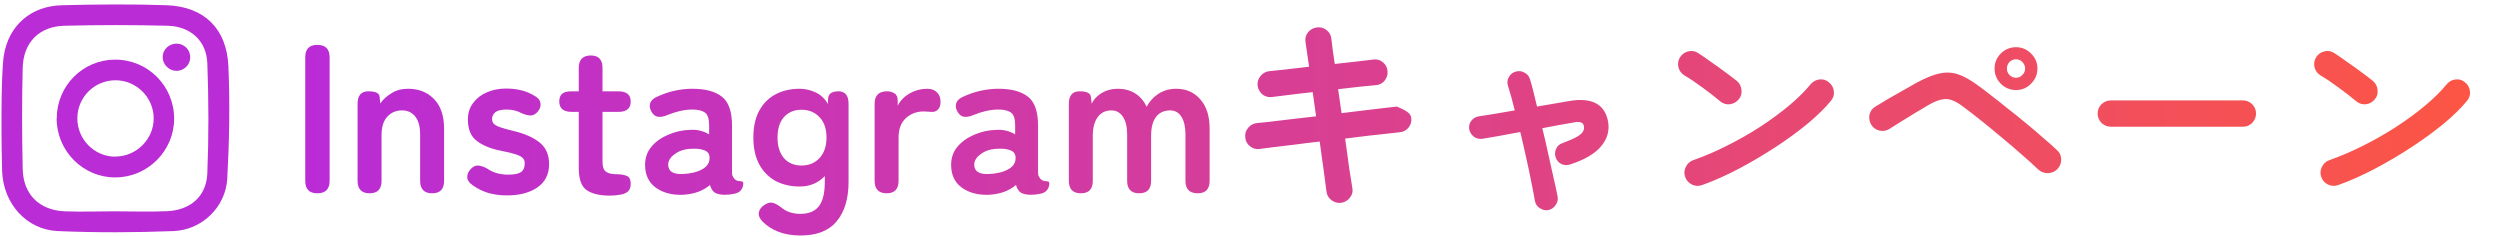
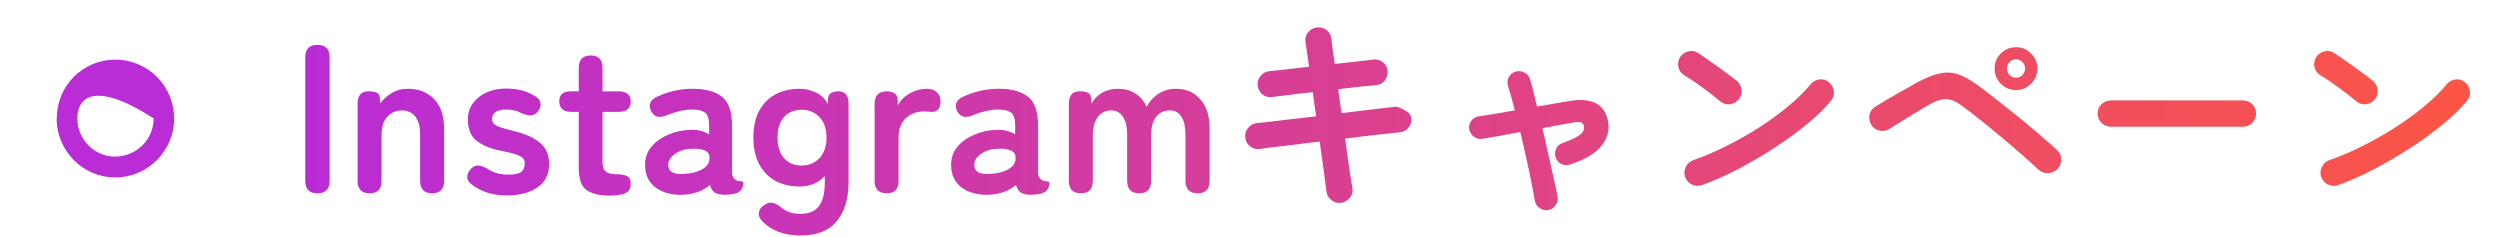
<svg xmlns="http://www.w3.org/2000/svg" width="507" height="48" viewBox="0 0 507 48" fill="none">
  <path d="M64.354 39.2C62.72 39.2 61.903 38.355 61.903 36.663V11.637C61.903 9.946 62.72 9.1 64.354 9.1C66.017 9.1 66.848 9.946 66.848 11.637V36.663C66.848 38.355 66.017 39.2 64.354 39.2ZM74.968 39.2C73.334 39.2 72.517 38.355 72.517 36.663V21.054C72.517 19.363 73.248 18.517 74.71 18.517C76.172 18.517 76.932 18.89 76.989 19.635L77.118 20.968C77.691 20.166 78.451 19.477 79.397 18.904C80.343 18.302 81.461 18.001 82.751 18.001C84.901 18.001 86.65 18.689 87.997 20.065C89.373 21.441 90.061 23.462 90.061 26.128V36.663C90.061 38.355 89.258 39.2 87.653 39.2C86.019 39.2 85.202 38.355 85.202 36.663V27.289C85.202 25.655 84.872 24.437 84.213 23.634C83.554 22.803 82.665 22.387 81.547 22.387C80.314 22.387 79.311 22.817 78.537 23.677C77.763 24.509 77.376 25.756 77.376 27.418V36.663C77.376 38.355 76.573 39.2 74.968 39.2ZM102.8 39.63C101.51 39.63 100.277 39.472 99.102 39.157C97.955 38.813 96.894 38.297 95.92 37.609C95.203 37.122 94.816 36.592 94.759 36.018C94.73 35.416 94.959 34.843 95.447 34.298C95.934 33.782 96.436 33.538 96.952 33.567C97.496 33.596 98.127 33.811 98.844 34.212C99.99 35.015 101.395 35.416 103.058 35.416C104.233 35.416 105.079 35.258 105.595 34.943C106.139 34.599 106.412 33.983 106.412 33.094C106.412 32.664 106.283 32.32 106.025 32.062C105.767 31.776 105.279 31.517 104.563 31.288C103.875 31.059 102.857 30.815 101.51 30.557C99.503 30.156 97.898 29.497 96.694 28.579C95.49 27.662 94.888 26.214 94.888 24.236C94.888 22.946 95.232 21.843 95.92 20.925C96.608 19.979 97.539 19.248 98.715 18.732C99.89 18.216 101.194 17.958 102.628 17.958C104.864 17.958 106.756 18.431 108.304 19.377C109.078 19.779 109.508 20.28 109.594 20.882C109.708 21.456 109.551 22.015 109.121 22.559C108.662 23.133 108.16 23.419 107.616 23.419C107.1 23.419 106.483 23.262 105.767 22.946C105.308 22.688 104.821 22.502 104.305 22.387C103.817 22.273 103.287 22.215 102.714 22.215C101.653 22.215 100.893 22.401 100.435 22.774C100.005 23.147 99.79 23.591 99.79 24.107C99.79 24.48 99.89 24.795 100.091 25.053C100.32 25.311 100.75 25.555 101.381 25.784C102.011 26.014 102.929 26.271 104.133 26.558C106.426 27.103 108.203 27.891 109.465 28.923C110.726 29.955 111.357 31.403 111.357 33.266C111.357 35.359 110.554 36.95 108.949 38.039C107.372 39.1 105.322 39.63 102.8 39.63ZM123.652 39.673C121.617 39.673 120.054 39.3 118.965 38.555C117.904 37.81 117.374 36.319 117.374 34.083V22.688H115.955C114.264 22.688 113.418 21.986 113.418 20.581C113.418 19.922 113.59 19.42 113.934 19.076C114.307 18.703 114.966 18.517 115.912 18.517H117.374V13.787C117.374 12.096 118.191 11.25 119.825 11.25C121.402 11.25 122.19 12.096 122.19 13.787V18.517H125.372C127.063 18.517 127.909 19.205 127.909 20.581C127.909 21.986 127.078 22.688 125.415 22.688H122.19V32.836C122.19 33.811 122.419 34.47 122.878 34.814C123.365 35.158 124.053 35.33 124.942 35.33C125.859 35.33 126.576 35.445 127.092 35.674C127.637 35.875 127.909 36.419 127.909 37.308C127.909 38.025 127.694 38.555 127.264 38.899C126.863 39.215 126.332 39.415 125.673 39.501C125.042 39.616 124.369 39.673 123.652 39.673ZM138.52 39.501C136.284 39.587 134.435 39.1 132.973 38.039C131.54 36.978 130.823 35.445 130.823 33.438C130.823 31.976 131.267 30.729 132.156 29.697C133.045 28.665 134.191 27.863 135.596 27.289C137.001 26.687 138.448 26.372 139.939 26.343C140.684 26.286 141.387 26.343 142.046 26.515C142.705 26.687 143.293 26.931 143.809 27.246V25.44C143.809 24.093 143.522 23.218 142.949 22.817C142.376 22.416 141.53 22.215 140.412 22.215C139.609 22.215 138.764 22.316 137.875 22.516C137.015 22.717 136.169 22.989 135.338 23.333C134.593 23.648 133.948 23.763 133.403 23.677C132.887 23.591 132.457 23.247 132.113 22.645C131.769 22.043 131.683 21.47 131.855 20.925C132.056 20.352 132.543 19.907 133.317 19.592C134.349 19.105 135.467 18.718 136.671 18.431C137.904 18.145 139.151 18.001 140.412 18.001C143.078 18.001 145.085 18.546 146.432 19.635C147.779 20.696 148.453 22.631 148.453 25.44V34.943C148.453 35.23 148.482 35.459 148.539 35.631C148.625 35.803 148.697 35.932 148.754 36.018C149.012 36.391 149.284 36.606 149.571 36.663C149.886 36.721 150.159 36.764 150.388 36.792C150.617 36.792 150.732 36.921 150.732 37.179C150.732 37.695 150.589 38.139 150.302 38.512C150.044 38.885 149.6 39.143 148.969 39.286C148.31 39.429 147.665 39.501 147.034 39.501C146.145 39.501 145.457 39.358 144.97 39.071C144.511 38.756 144.182 38.24 143.981 37.523C143.264 38.125 142.433 38.598 141.487 38.942C140.541 39.258 139.552 39.444 138.52 39.501ZM138.434 35.287C140.039 35.23 141.358 34.914 142.39 34.341C143.451 33.768 143.952 32.951 143.895 31.89C143.866 31.202 143.508 30.729 142.82 30.471C142.161 30.213 141.329 30.113 140.326 30.17C138.921 30.199 137.76 30.557 136.843 31.245C135.926 31.904 135.481 32.65 135.51 33.481C135.567 34.771 136.542 35.373 138.434 35.287ZM162.327 47.757C159.087 47.757 156.522 46.811 154.63 44.919C154.028 44.288 153.784 43.672 153.899 43.07C154.013 42.468 154.386 41.967 155.017 41.565C155.647 41.135 156.221 40.992 156.737 41.135C157.253 41.279 157.826 41.594 158.457 42.081C159.46 42.941 160.75 43.371 162.327 43.371C164.018 43.371 165.265 42.855 166.068 41.823C166.87 40.791 167.272 39.143 167.272 36.878V35.717C165.924 37.122 164.219 37.824 162.155 37.824C160.349 37.824 158.729 37.452 157.296 36.706C155.891 35.932 154.787 34.814 153.985 33.352C153.182 31.861 152.781 30.041 152.781 27.891C152.781 25.712 153.182 23.892 153.985 22.43C154.787 20.968 155.891 19.864 157.296 19.119C158.729 18.374 160.349 18.001 162.155 18.001C163.273 18.001 164.348 18.245 165.38 18.732C166.412 19.191 167.257 19.979 167.917 21.097V20.366C167.917 19.649 168.103 19.162 168.476 18.904C168.848 18.646 169.364 18.517 170.024 18.517C171.4 18.517 172.088 19.363 172.088 21.054V36.878C172.088 40.289 171.285 42.956 169.68 44.876C168.103 46.797 165.652 47.757 162.327 47.757ZM162.542 33.567C164.032 33.567 165.251 33.066 166.197 32.062C167.143 31.03 167.616 29.64 167.616 27.891C167.616 26.114 167.143 24.738 166.197 23.763C165.251 22.76 164.032 22.258 162.542 22.258C161.051 22.258 159.861 22.76 158.973 23.763C158.113 24.738 157.683 26.114 157.683 27.891C157.683 29.64 158.113 31.03 158.973 32.062C159.861 33.066 161.051 33.567 162.542 33.567ZM179.822 39.2C178.188 39.2 177.371 38.355 177.371 36.663V21.054C177.371 19.363 178.217 18.517 179.908 18.517C180.482 18.517 180.983 18.66 181.413 18.947C181.843 19.205 182.058 19.707 182.058 20.452V21.441C182.574 20.409 183.377 19.578 184.466 18.947C185.584 18.317 186.76 18.001 187.992 18.001C188.881 18.001 189.555 18.245 190.013 18.732C190.501 19.191 190.744 19.822 190.744 20.624C190.744 21.369 190.558 21.914 190.185 22.258C189.813 22.602 189.383 22.745 188.895 22.688C188.666 22.66 188.422 22.645 188.164 22.645C187.906 22.616 187.62 22.602 187.304 22.602C185.9 22.602 184.696 23.061 183.692 23.978C182.718 24.895 182.23 26.186 182.23 27.848V36.663C182.23 38.355 181.428 39.2 179.822 39.2ZM200.584 39.501C198.348 39.587 196.499 39.1 195.037 38.039C193.604 36.978 192.887 35.445 192.887 33.438C192.887 31.976 193.332 30.729 194.22 29.697C195.109 28.665 196.256 27.863 197.66 27.289C199.065 26.687 200.513 26.372 202.003 26.343C202.749 26.286 203.451 26.343 204.11 26.515C204.77 26.687 205.357 26.931 205.873 27.246V25.44C205.873 24.093 205.587 23.218 205.013 22.817C204.44 22.416 203.594 22.215 202.476 22.215C201.674 22.215 200.828 22.316 199.939 22.516C199.079 22.717 198.234 22.989 197.402 23.333C196.657 23.648 196.012 23.763 195.467 23.677C194.951 23.591 194.521 23.247 194.177 22.645C193.833 22.043 193.747 21.47 193.919 20.925C194.12 20.352 194.607 19.907 195.381 19.592C196.413 19.105 197.531 18.718 198.735 18.431C199.968 18.145 201.215 18.001 202.476 18.001C205.142 18.001 207.149 18.546 208.496 19.635C209.844 20.696 210.517 22.631 210.517 25.44V34.943C210.517 35.23 210.546 35.459 210.603 35.631C210.689 35.803 210.761 35.932 210.818 36.018C211.076 36.391 211.349 36.606 211.635 36.663C211.951 36.721 212.223 36.764 212.452 36.792C212.682 36.792 212.796 36.921 212.796 37.179C212.796 37.695 212.653 38.139 212.366 38.512C212.108 38.885 211.664 39.143 211.033 39.286C210.374 39.429 209.729 39.501 209.098 39.501C208.21 39.501 207.522 39.358 207.034 39.071C206.576 38.756 206.246 38.24 206.045 37.523C205.329 38.125 204.497 38.598 203.551 38.942C202.605 39.258 201.616 39.444 200.584 39.501ZM200.498 35.287C202.104 35.23 203.422 34.914 204.454 34.341C205.515 33.768 206.017 32.951 205.959 31.89C205.931 31.202 205.572 30.729 204.884 30.471C204.225 30.213 203.394 30.113 202.39 30.17C200.986 30.199 199.825 30.557 198.907 31.245C197.99 31.904 197.546 32.65 197.574 33.481C197.632 34.771 198.606 35.373 200.498 35.287ZM219.211 39.2C217.577 39.2 216.76 38.355 216.76 36.663V21.054C216.76 19.363 217.491 18.517 218.953 18.517C220.386 18.517 221.146 18.89 221.232 19.635L221.404 21.011C221.805 20.151 222.479 19.434 223.425 18.861C224.371 18.288 225.46 18.001 226.693 18.001C228.04 18.001 229.216 18.317 230.219 18.947C231.222 19.578 231.996 20.481 232.541 21.656C233.086 20.596 233.874 19.721 234.906 19.033C235.967 18.345 237.171 18.001 238.518 18.001C240.553 18.001 242.187 18.718 243.42 20.151C244.681 21.556 245.312 23.548 245.312 26.128V36.663C245.312 38.355 244.509 39.2 242.904 39.2C241.241 39.2 240.41 38.355 240.41 36.663V27.246C240.41 25.727 240.138 24.537 239.593 23.677C239.048 22.817 238.289 22.387 237.314 22.387C236.081 22.387 235.121 22.831 234.433 23.72C233.774 24.609 233.444 25.87 233.444 27.504V36.663C233.444 38.355 232.641 39.2 231.036 39.2C229.402 39.2 228.585 38.355 228.585 36.663V27.246C228.585 25.727 228.298 24.537 227.725 23.677C227.152 22.817 226.378 22.387 225.403 22.387C224.199 22.387 223.267 22.846 222.608 23.763C221.949 24.652 221.619 25.899 221.619 27.504V36.663C221.619 38.355 220.816 39.2 219.211 39.2ZM271.978 41.135C271.261 41.221 270.602 41.035 270 40.576C269.426 40.146 269.097 39.573 269.011 38.856C268.925 38.082 268.753 36.778 268.495 34.943C268.237 33.08 267.95 31.002 267.635 28.708C265.8 28.909 264.051 29.124 262.389 29.353C260.726 29.554 259.278 29.726 258.046 29.869C256.842 30.012 255.967 30.127 255.423 30.213C254.706 30.299 254.061 30.113 253.488 29.654C252.914 29.195 252.599 28.608 252.542 27.891C252.456 27.146 252.642 26.501 253.101 25.956C253.559 25.383 254.147 25.053 254.864 24.967C255.322 24.91 256.154 24.824 257.358 24.709C258.562 24.566 259.995 24.394 261.658 24.193C263.32 23.992 265.069 23.792 266.904 23.591L266.216 18.689C264.324 18.89 262.604 19.09 261.056 19.291C259.536 19.492 258.49 19.621 257.917 19.678C257.2 19.764 256.555 19.578 255.982 19.119C255.437 18.632 255.122 18.03 255.036 17.313C254.978 16.596 255.179 15.966 255.638 15.421C256.096 14.848 256.684 14.518 257.401 14.432C257.859 14.375 258.834 14.274 260.325 14.131C261.844 13.959 263.564 13.758 265.485 13.529C265.141 11.293 264.897 9.631 264.754 8.541C264.639 7.796 264.811 7.137 265.27 6.563C265.728 5.99 266.316 5.66 267.033 5.574C267.778 5.46 268.437 5.632 269.011 6.09C269.584 6.52 269.914 7.108 270 7.853C270.057 8.398 270.143 9.115 270.258 10.003C270.401 10.863 270.544 11.852 270.688 12.97C272.379 12.77 273.927 12.598 275.332 12.454C276.736 12.282 277.811 12.153 278.557 12.067C279.273 11.981 279.904 12.168 280.449 12.626C281.022 13.085 281.337 13.687 281.395 14.432C281.452 15.149 281.251 15.794 280.793 16.367C280.363 16.912 279.775 17.213 279.03 17.27C278.313 17.328 277.267 17.428 275.891 17.571C274.515 17.715 273.01 17.887 271.376 18.087L272.064 22.946C273.812 22.717 275.461 22.516 277.009 22.344C278.557 22.172 279.89 22.015 281.008 21.871C282.126 21.728 282.885 21.642 283.287 21.613C283.287 21.613 283.516 21.713 283.975 21.914C284.433 22.086 284.906 22.344 285.394 22.688C285.881 23.032 286.153 23.448 286.211 23.935C286.297 24.652 286.11 25.297 285.652 25.87C285.193 26.444 284.605 26.759 283.889 26.816C283.459 26.845 282.699 26.931 281.61 27.074C280.52 27.189 279.202 27.332 277.654 27.504C276.134 27.676 274.515 27.877 272.795 28.106C273.11 30.428 273.397 32.507 273.655 34.341C273.941 36.147 274.142 37.408 274.257 38.125C274.4 38.842 274.242 39.487 273.784 40.06C273.325 40.662 272.723 41.02 271.978 41.135ZM314.032 42.597C313.401 42.712 312.813 42.583 312.269 42.21C311.724 41.866 311.394 41.379 311.28 40.748C311.108 39.716 310.864 38.441 310.549 36.921C310.262 35.402 309.918 33.768 309.517 32.019C309.144 30.27 308.743 28.522 308.313 26.773C306.736 27.06 305.26 27.332 303.884 27.59C302.508 27.82 301.418 28.006 300.616 28.149C299.985 28.235 299.412 28.092 298.896 27.719C298.38 27.318 298.064 26.802 297.95 26.171C297.864 25.541 298.007 24.982 298.38 24.494C298.781 23.978 299.297 23.677 299.928 23.591C300.644 23.477 301.648 23.319 302.938 23.118C304.228 22.889 305.647 22.645 307.195 22.387C306.707 20.409 306.249 18.747 305.819 17.399C305.618 16.797 305.675 16.209 305.991 15.636C306.306 15.063 306.779 14.69 307.41 14.518C308.04 14.346 308.628 14.418 309.173 14.733C309.746 15.02 310.119 15.479 310.291 16.109C310.52 16.826 310.749 17.657 310.979 18.603C311.208 19.549 311.452 20.552 311.71 21.613L318.203 20.495C322.703 19.721 325.326 21.026 326.072 24.408C326.473 26.3 326.043 28.02 324.782 29.568C323.549 31.116 321.428 32.377 318.418 33.352C317.816 33.553 317.228 33.524 316.655 33.266C316.11 33.008 315.723 32.564 315.494 31.933C315.293 31.331 315.322 30.744 315.58 30.17C315.838 29.597 316.282 29.21 316.913 29.009C318.231 28.522 319.206 28.092 319.837 27.719C320.467 27.346 320.869 26.988 321.041 26.644C321.241 26.271 321.299 25.913 321.213 25.569C321.155 25.225 320.969 24.982 320.654 24.838C320.338 24.695 319.837 24.695 319.149 24.838C318.289 24.982 317.3 25.154 316.182 25.354C315.092 25.555 313.96 25.77 312.785 25.999C313.215 27.748 313.616 29.497 313.989 31.245C314.39 32.965 314.748 34.571 315.064 36.061C315.408 37.552 315.68 38.813 315.881 39.845C315.995 40.476 315.866 41.049 315.494 41.565C315.15 42.11 314.662 42.454 314.032 42.597ZM345.207 37.523C344.519 37.781 343.831 37.752 343.143 37.437C342.483 37.122 342.025 36.62 341.767 35.932C341.509 35.244 341.537 34.571 341.853 33.911C342.168 33.223 342.67 32.75 343.358 32.492C345.651 31.689 347.959 30.701 350.281 29.525C352.631 28.35 354.867 27.074 356.989 25.698C359.139 24.294 361.088 22.86 362.837 21.398C364.614 19.907 366.062 18.474 367.18 17.098C367.667 16.525 368.269 16.195 368.986 16.109C369.731 16.023 370.376 16.224 370.921 16.711C371.494 17.17 371.824 17.772 371.91 18.517C371.996 19.234 371.795 19.879 371.308 20.452C370.132 21.886 368.57 23.419 366.621 25.053C364.671 26.659 362.493 28.25 360.085 29.826C357.677 31.403 355.197 32.865 352.646 34.212C350.094 35.559 347.615 36.663 345.207 37.523ZM348.905 20.581C347.815 19.664 346.597 18.718 345.25 17.743C343.902 16.74 342.684 15.923 341.595 15.292C340.964 14.891 340.563 14.346 340.391 13.658C340.219 12.941 340.319 12.268 340.692 11.637C341.093 11.007 341.638 10.605 342.326 10.433C343.042 10.232 343.716 10.333 344.347 10.734C345.121 11.222 345.995 11.823 346.97 12.54C347.973 13.228 348.933 13.916 349.851 14.604C350.797 15.292 351.571 15.88 352.173 16.367C352.746 16.826 353.076 17.428 353.162 18.173C353.276 18.89 353.104 19.535 352.646 20.108C352.187 20.681 351.585 21.026 350.84 21.14C350.123 21.226 349.478 21.04 348.905 20.581ZM413.319 34.341C412.459 33.51 411.384 32.535 410.094 31.417C408.804 30.27 407.428 29.095 405.966 27.891C404.504 26.659 403.07 25.483 401.666 24.365C400.261 23.247 399.014 22.287 397.925 21.484C397.122 20.882 396.391 20.481 395.732 20.28C395.101 20.051 394.427 20.022 393.711 20.194C393.023 20.337 392.191 20.681 391.217 21.226C390.414 21.685 389.497 22.23 388.465 22.86C387.433 23.491 386.429 24.107 385.455 24.709C384.509 25.311 383.735 25.799 383.133 26.171C382.502 26.544 381.828 26.644 381.112 26.472C380.395 26.3 379.85 25.899 379.478 25.268C379.105 24.637 378.99 23.964 379.134 23.247C379.306 22.53 379.707 21.986 380.338 21.613C380.94 21.241 381.742 20.753 382.746 20.151C383.778 19.549 384.838 18.947 385.928 18.345C387.046 17.715 388.006 17.17 388.809 16.711C390.529 15.794 392.019 15.192 393.281 14.905C394.571 14.618 395.803 14.662 396.979 15.034C398.154 15.407 399.473 16.123 400.935 17.184C401.709 17.729 402.64 18.431 403.73 19.291C404.819 20.122 405.98 21.04 407.213 22.043C408.474 23.018 409.721 24.021 410.954 25.053C412.215 26.085 413.376 27.074 414.437 28.02C415.526 28.938 416.443 29.755 417.189 30.471C417.733 30.959 418.006 31.575 418.006 32.32C418.034 33.066 417.776 33.725 417.232 34.298C416.716 34.814 416.071 35.087 415.297 35.115C414.523 35.115 413.863 34.857 413.319 34.341ZM408.847 18.259C407.643 18.259 406.611 17.829 405.751 16.969C404.919 16.109 404.504 15.091 404.504 13.916C404.504 12.712 404.919 11.694 405.751 10.863C406.611 10.003 407.643 9.573 408.847 9.573C410.051 9.573 411.068 10.003 411.9 10.863C412.76 11.694 413.19 12.712 413.19 13.916C413.19 15.091 412.76 16.109 411.9 16.969C411.068 17.829 410.051 18.259 408.847 18.259ZM408.847 15.765C409.363 15.765 409.793 15.579 410.137 15.206C410.509 14.834 410.696 14.403 410.696 13.916C410.696 13.4 410.509 12.956 410.137 12.583C409.793 12.21 409.363 12.024 408.847 12.024C408.331 12.024 407.886 12.21 407.514 12.583C407.17 12.956 406.998 13.4 406.998 13.916C406.998 14.403 407.17 14.834 407.514 15.206C407.886 15.579 408.331 15.765 408.847 15.765ZM428.068 25.698C427.351 25.698 426.72 25.44 426.176 24.924C425.66 24.38 425.402 23.749 425.402 23.032C425.402 22.287 425.66 21.656 426.176 21.14C426.72 20.624 427.351 20.366 428.068 20.366H454.857C455.602 20.366 456.233 20.624 456.749 21.14C457.265 21.656 457.523 22.287 457.523 23.032C457.523 23.749 457.265 24.38 456.749 24.924C456.233 25.44 455.602 25.698 454.857 25.698H428.068ZM474.207 37.523C473.519 37.781 472.831 37.752 472.143 37.437C471.483 37.122 471.025 36.62 470.767 35.932C470.509 35.244 470.537 34.571 470.853 33.911C471.168 33.223 471.67 32.75 472.358 32.492C474.651 31.689 476.959 30.701 479.281 29.525C481.631 28.35 483.867 27.074 485.989 25.698C488.139 24.294 490.088 22.86 491.837 21.398C493.614 19.907 495.062 18.474 496.18 17.098C496.667 16.525 497.269 16.195 497.986 16.109C498.731 16.023 499.376 16.224 499.921 16.711C500.494 17.17 500.824 17.772 500.91 18.517C500.996 19.234 500.795 19.879 500.308 20.452C499.132 21.886 497.57 23.419 495.621 25.053C493.671 26.659 491.493 28.25 489.085 29.826C486.677 31.403 484.197 32.865 481.646 34.212C479.094 35.559 476.615 36.663 474.207 37.523ZM477.905 20.581C476.815 19.664 475.597 18.718 474.25 17.743C472.902 16.74 471.684 15.923 470.595 15.292C469.964 14.891 469.563 14.346 469.391 13.658C469.219 12.941 469.319 12.268 469.692 11.637C470.093 11.007 470.638 10.605 471.326 10.433C472.042 10.232 472.716 10.333 473.347 10.734C474.121 11.222 474.995 11.823 475.97 12.54C476.973 13.228 477.933 13.916 478.851 14.604C479.797 15.292 480.571 15.88 481.173 16.367C481.746 16.826 482.076 17.428 482.162 18.173C482.276 18.89 482.104 19.535 481.646 20.108C481.187 20.681 480.585 21.026 479.84 21.14C479.123 21.226 478.478 21.04 477.905 20.581Z" fill="url(#paint0_linear_2023_52)" />
-   <path d="M0.783 11.232C1.77 5.095 6.349 1.215 12.522 1.063C19.631 0.886 26.74 0.81 33.823 1.063C41.388 1.342 45.992 5.78 46.321 13.464C46.65 21.021 46.498 28.629 46.093 36.186C45.79 41.943 41.008 46.634 35.19 46.862C27.372 47.167 19.504 47.192 11.687 46.862C5.337 46.558 0.708 41.309 0.429 34.766C0.303 31.165 0.1 15.391 0.783 11.232ZM23.097 42.856C26.715 42.856 30.307 42.983 33.925 42.83C38.63 42.602 41.868 39.813 42.045 35.147C42.349 27.716 42.324 20.235 42.045 12.805C41.868 8.24 38.605 5.349 34.026 5.222C27.043 5.045 20.036 5.045 13.053 5.222C7.943 5.349 4.73 8.62 4.604 13.743C4.426 20.59 4.452 27.437 4.604 34.259C4.705 39.432 7.994 42.653 13.155 42.856C16.469 42.983 19.808 42.856 23.122 42.856H23.097Z" fill="#BA2CD6" />
-   <path d="M11.51 24.012C11.51 17.444 16.747 12.144 23.274 12.093C29.953 12.042 35.341 17.419 35.316 24.113C35.291 30.606 29.953 35.956 23.425 35.982C16.873 36.032 11.485 30.631 11.485 24.012H11.51ZM23.4 31.747C27.65 31.747 31.167 28.247 31.167 24.012C31.167 19.777 27.676 16.277 23.425 16.277C19.15 16.277 15.684 19.726 15.684 24.012C15.684 28.298 19.15 31.772 23.4 31.772V31.747Z" fill="#BA2CD6" />
-   <path d="M35.872 8.845C37.441 8.896 38.655 10.189 38.579 11.736C38.504 13.207 37.264 14.373 35.797 14.373C34.279 14.373 32.988 13.08 32.988 11.559C32.988 10.037 34.304 8.82 35.872 8.845Z" fill="#BA2CD6" />
+   <path d="M11.51 24.012C11.51 17.444 16.747 12.144 23.274 12.093C29.953 12.042 35.341 17.419 35.316 24.113C35.291 30.606 29.953 35.956 23.425 35.982C16.873 36.032 11.485 30.631 11.485 24.012H11.51ZM23.4 31.747C27.65 31.747 31.167 28.247 31.167 24.012C19.15 16.277 15.684 19.726 15.684 24.012C15.684 28.298 19.15 31.772 23.4 31.772V31.747Z" fill="#BA2CD6" />
  <defs>
    <linearGradient id="paint0_linear_2023_52" x1="58.85" y1="24.2" x2="506.85" y2="24.2" gradientUnits="userSpaceOnUse">
      <stop stop-color="#B92BD7" />
      <stop offset="1" stop-color="#FD5643" />
    </linearGradient>
  </defs>
</svg>